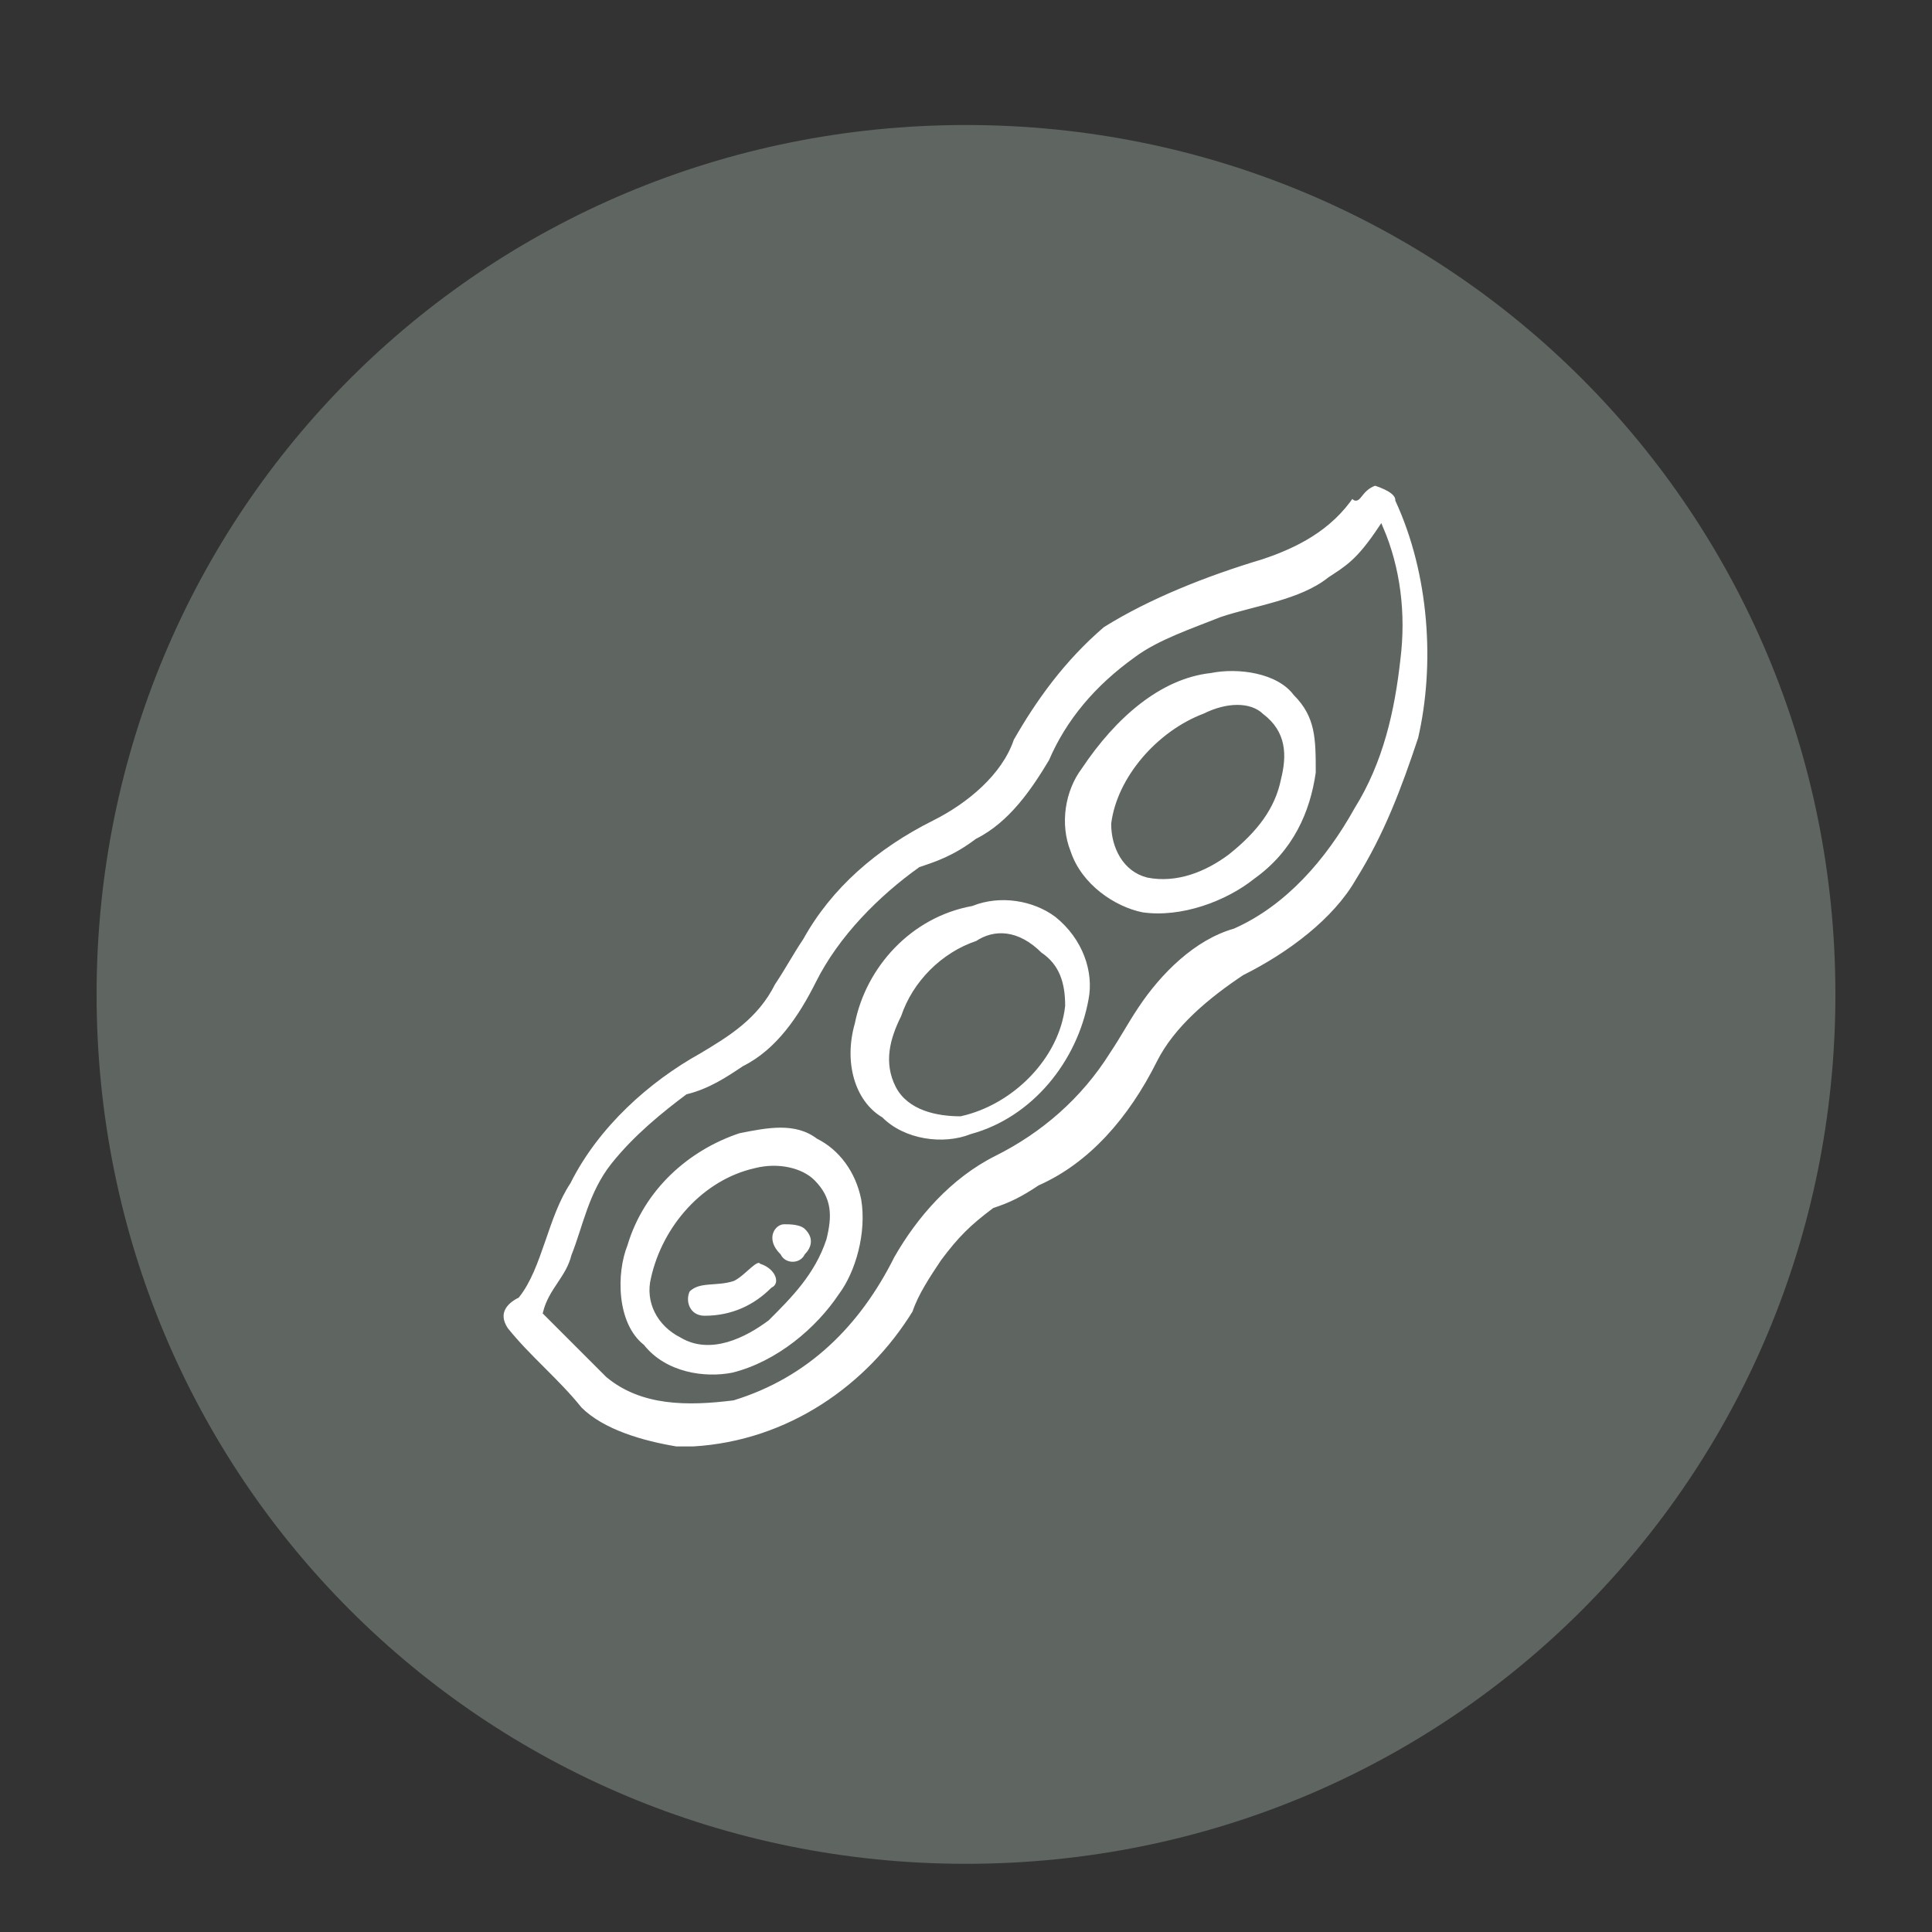
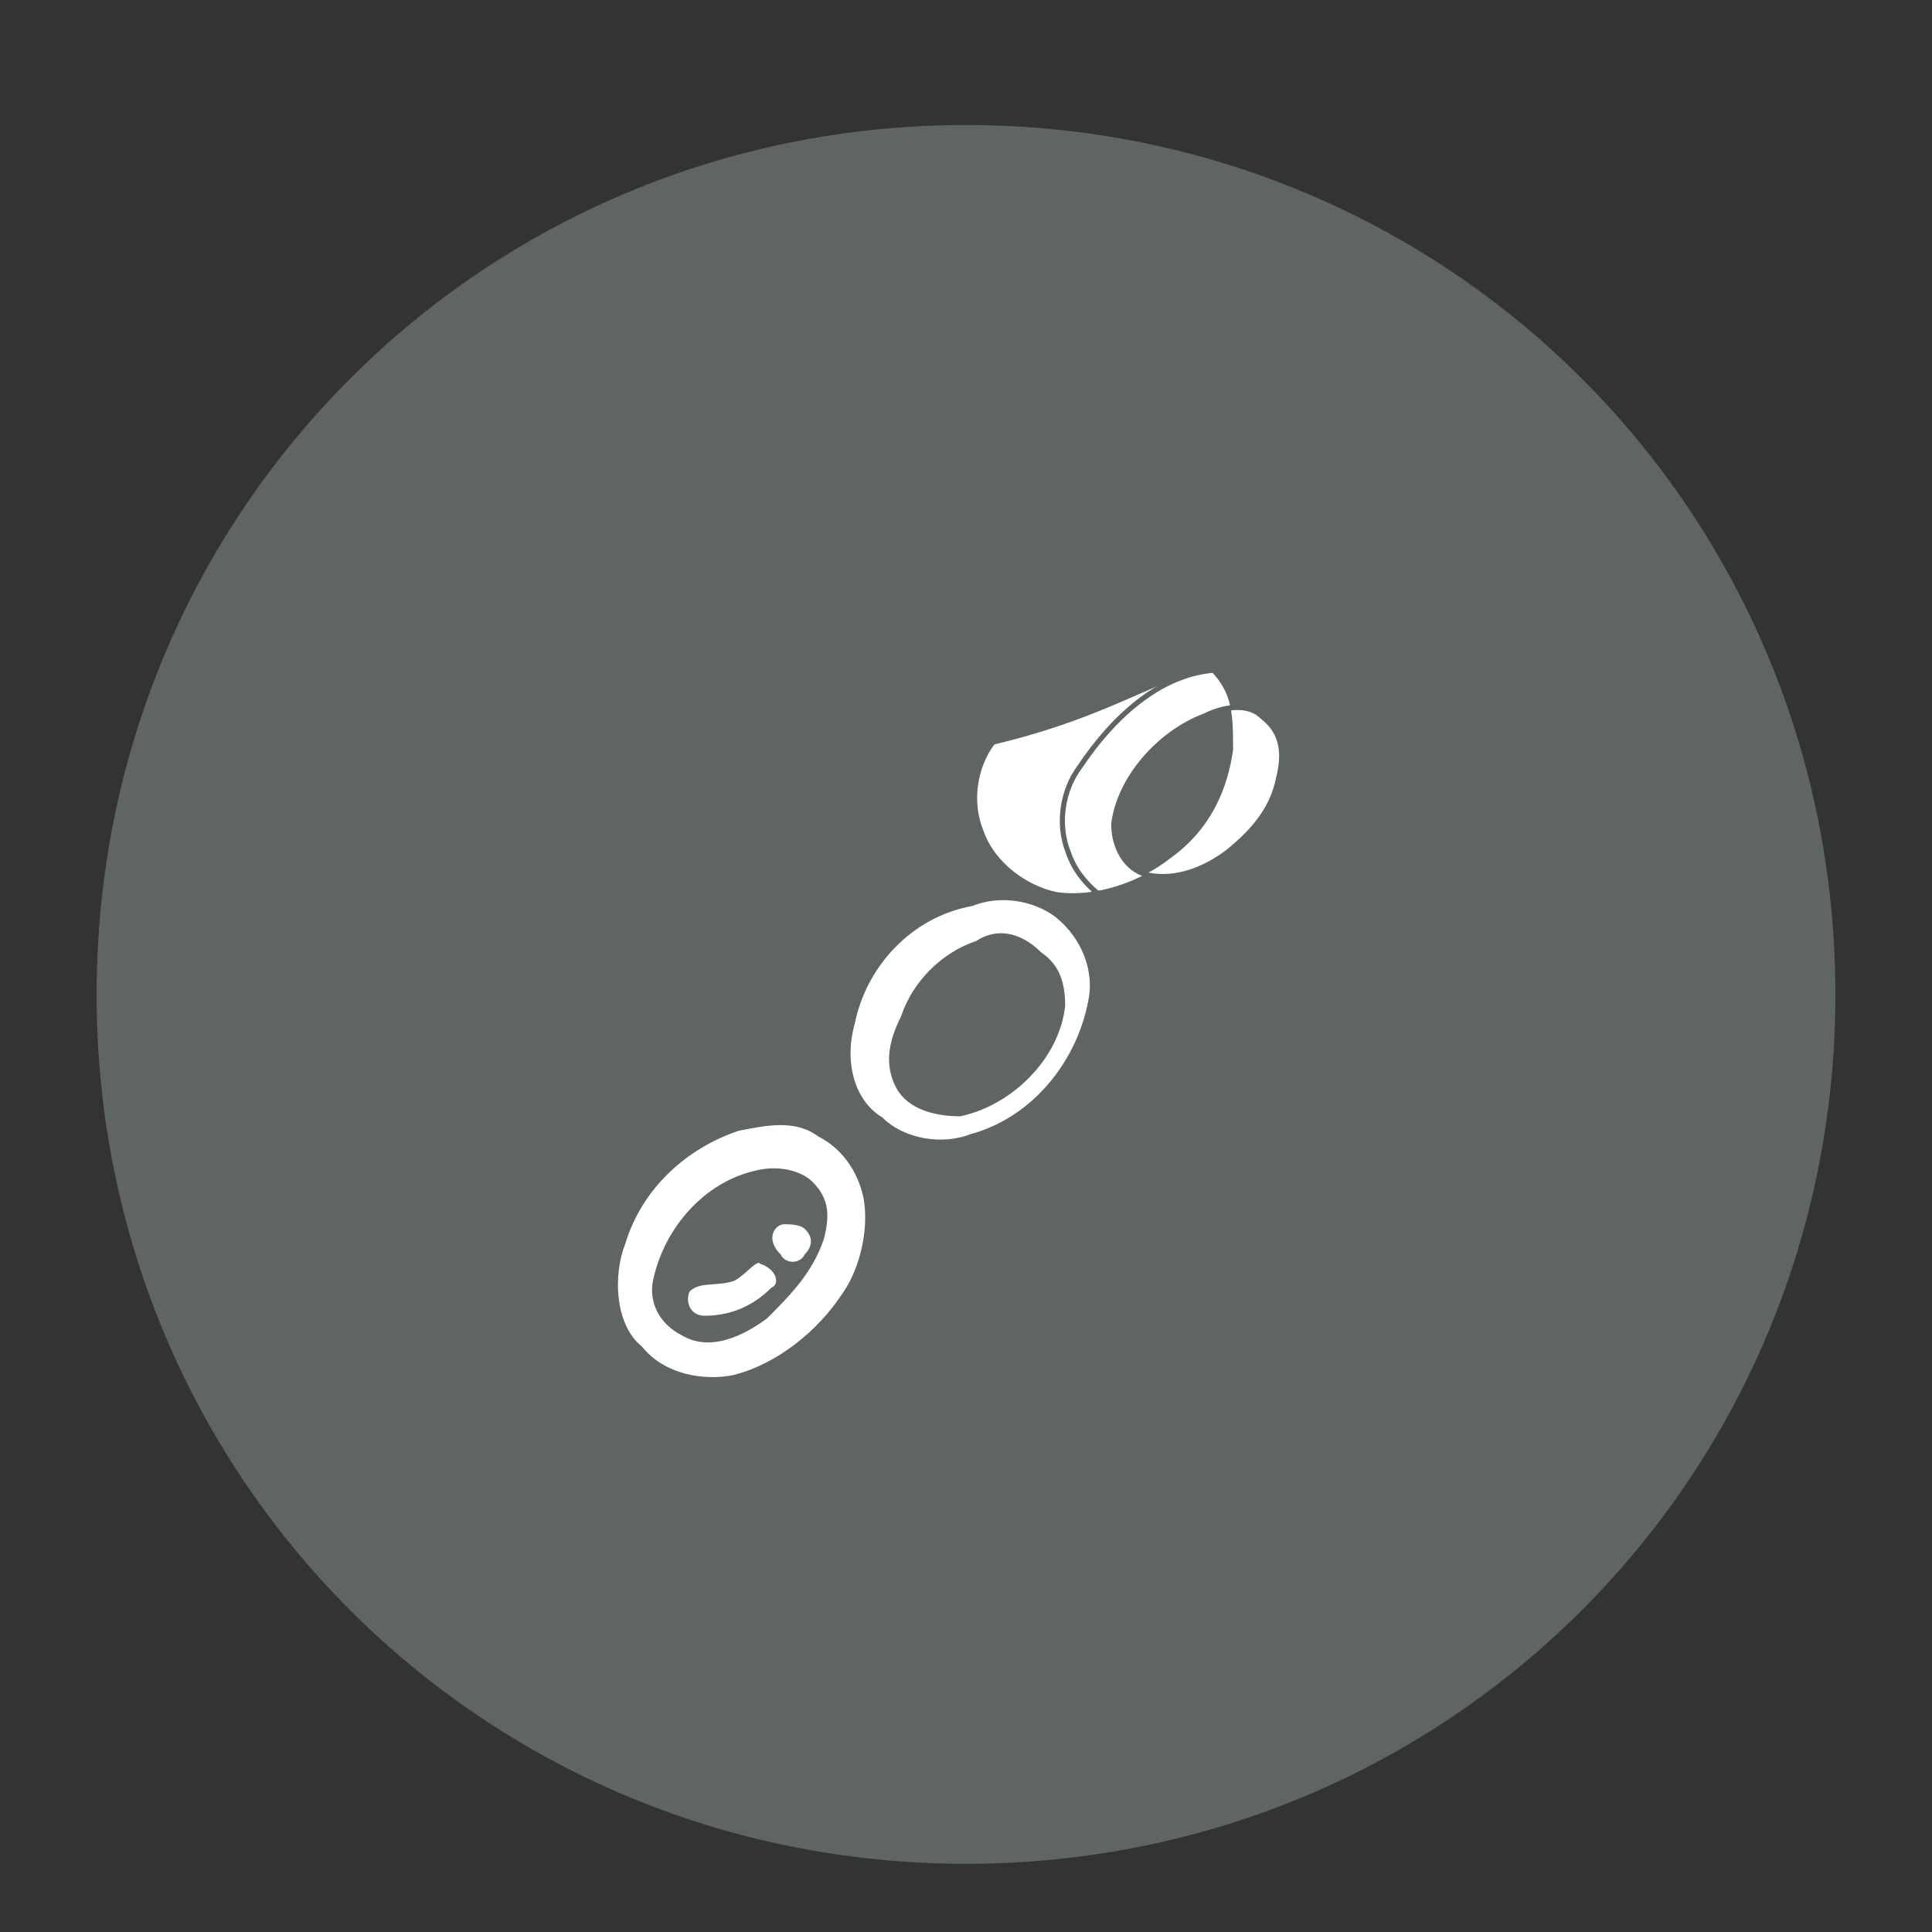
<svg xmlns="http://www.w3.org/2000/svg" id="Capa_1" x="0px" y="0px" viewBox="0 0 34 34" style="enable-background:new 0 0 34 34;" xml:space="preserve">
  <rect x="0" y="0" width="34" height="34" fill="#333333" stroke="none" />
  <style type="text/css"> .st0{fill:#5F6561;} .st1{fill:#FFFFFF;} .st2{fill:none;stroke:#5F6561;stroke-width:9.000000e-02;stroke-miterlimit:10;} </style>
  <path class="st0" d="M17,32.8c8.5,0,15.3-6.8,15.3-15.3S25.5,2.2,17,2.2S1.7,9,1.7,17.5S8.5,32.8,17,32.8" />
-   <path class="st1" d="M23.4,10.2c-0.5,0.4-1.3,0.5-1.9,0.7c-0.5,0.2-1.1,0.4-1.5,0.7c-0.7,0.5-1.2,1.1-1.5,1.8 c-0.3,0.5-0.7,1.1-1.3,1.4c-0.4,0.3-0.7,0.4-1,0.5c-0.7,0.5-1.4,1.2-1.8,2c-0.3,0.6-0.7,1.2-1.3,1.5c-0.3,0.2-0.6,0.4-1,0.5 c-0.4,0.3-0.9,0.7-1.3,1.2c-0.4,0.5-0.5,1.1-0.7,1.6c-0.1,0.4-0.4,0.6-0.5,1c0.4,0.4,0.7,0.7,1.1,1.1c0.6,0.5,1.4,0.5,2.2,0.4 c1.3-0.4,2.2-1.3,2.8-2.5c0.4-0.7,1-1.4,1.8-1.8c0.8-0.4,1.5-1,2-1.8c0.2-0.3,0.3-0.5,0.5-0.8c0.4-0.6,1-1.2,1.7-1.4 c0.9-0.4,1.6-1.2,2.1-2.1c0.5-0.8,0.7-1.7,0.8-2.6c0.1-0.8,0-1.6-0.3-2.3C23.9,9.9,23.7,10,23.4,10.2 M24.2,8.5L24.2,8.5 c0.3,0.1,0.4,0.2,0.4,0.3c0.6,1.3,0.7,2.9,0.4,4.2c-0.3,0.9-0.6,1.7-1.1,2.5c-0.4,0.7-1.2,1.3-2,1.7c-0.6,0.4-1.2,0.9-1.5,1.5 c-0.5,1-1.2,1.8-2.1,2.2c-0.3,0.2-0.5,0.3-0.8,0.4c-0.4,0.3-0.6,0.5-0.9,0.9c-0.2,0.3-0.4,0.6-0.5,0.9c-0.8,1.3-2.2,2.3-3.9,2.4 h-0.3c-0.6-0.1-1.3-0.3-1.7-0.7c-0.4-0.5-0.9-0.9-1.3-1.4c-0.2-0.3,0-0.5,0.2-0.6c0.4-0.5,0.5-1.4,0.9-2c0.5-1,1.4-1.8,2.3-2.3 c0.5-0.3,1-0.6,1.3-1.2c0.2-0.3,0.3-0.5,0.5-0.8c0.5-0.9,1.3-1.6,2.3-2.1c0.6-0.3,1.2-0.8,1.4-1.4c0.4-0.7,0.9-1.4,1.6-2 c0.8-0.5,1.8-0.9,2.8-1.2c0.6-0.2,1.2-0.5,1.6-1.1C23.9,8.9,23.9,8.6,24.2,8.5" />
  <path class="st2" d="M23.4,10.2c-0.5,0.4-1.3,0.5-1.9,0.7c-0.5,0.2-1.1,0.4-1.5,0.7c-0.7,0.5-1.2,1.1-1.5,1.8 c-0.3,0.5-0.7,1.1-1.3,1.4c-0.4,0.3-0.7,0.4-1,0.5c-0.7,0.5-1.4,1.2-1.8,2c-0.3,0.6-0.7,1.2-1.3,1.5c-0.3,0.2-0.6,0.4-1,0.5 c-0.4,0.3-0.9,0.7-1.3,1.2c-0.4,0.5-0.5,1.1-0.7,1.6c-0.1,0.4-0.4,0.6-0.5,1c0.4,0.4,0.7,0.7,1.1,1.1c0.6,0.5,1.4,0.5,2.2,0.4 c1.3-0.4,2.2-1.3,2.8-2.5c0.4-0.7,1-1.4,1.8-1.8c0.8-0.4,1.5-1,2-1.8c0.2-0.3,0.3-0.5,0.5-0.8c0.4-0.6,1-1.2,1.7-1.4 c0.9-0.4,1.6-1.2,2.1-2.1c0.5-0.8,0.7-1.7,0.8-2.6c0.1-0.8,0-1.6-0.3-2.3C23.9,9.9,23.7,10,23.4,10.2z M24.2,8.5L24.2,8.5 c0.3,0.1,0.4,0.2,0.4,0.3c0.6,1.3,0.7,2.9,0.4,4.2c-0.3,0.9-0.6,1.7-1.1,2.5c-0.4,0.7-1.2,1.3-2,1.7c-0.6,0.4-1.2,0.9-1.5,1.5 c-0.5,1-1.2,1.8-2.1,2.2c-0.3,0.2-0.5,0.3-0.8,0.4c-0.4,0.3-0.6,0.5-0.9,0.9c-0.2,0.3-0.4,0.6-0.5,0.9c-0.8,1.3-2.2,2.3-3.9,2.4 h-0.3c-0.6-0.1-1.3-0.3-1.7-0.7c-0.4-0.5-0.9-0.9-1.3-1.4c-0.2-0.3,0-0.5,0.2-0.6c0.4-0.5,0.5-1.4,0.9-2c0.5-1,1.4-1.8,2.3-2.3 c0.5-0.3,1-0.6,1.3-1.2c0.2-0.3,0.3-0.5,0.5-0.8c0.5-0.9,1.3-1.6,2.3-2.1c0.6-0.3,1.2-0.8,1.4-1.4c0.4-0.7,0.9-1.4,1.6-2 c0.8-0.5,1.8-0.9,2.8-1.2c0.6-0.2,1.2-0.5,1.6-1.1C23.9,8.9,23.9,8.6,24.2,8.5z" />
-   <path class="st1" d="M21.2,12.6c-0.8,0.3-1.5,1.1-1.6,1.9c0,0.4,0.2,0.8,0.6,0.9c0.5,0.1,1-0.1,1.4-0.4c0.5-0.4,0.8-0.8,0.9-1.3 c0.1-0.4,0.1-0.8-0.3-1.1C22,12.4,21.6,12.4,21.2,12.6 M21.3,11.8c0.5-0.1,1.2,0,1.5,0.4c0.4,0.4,0.4,0.8,0.4,1.4 c-0.1,0.7-0.4,1.4-1.1,1.9c-0.5,0.4-1.3,0.7-2,0.6c-0.5-0.1-1.1-0.5-1.3-1.1c-0.2-0.5-0.1-1.1,0.2-1.5 C19.6,12.6,20.4,11.9,21.3,11.8" />
+   <path class="st1" d="M21.2,12.6c-0.8,0.3-1.5,1.1-1.6,1.9c0,0.4,0.2,0.8,0.6,0.9c0.5,0.1,1-0.1,1.4-0.4c0.5-0.4,0.8-0.8,0.9-1.3 c0.1-0.4,0.1-0.8-0.3-1.1C22,12.4,21.6,12.4,21.2,12.6 M21.3,11.8c0.4,0.4,0.4,0.8,0.4,1.4 c-0.1,0.7-0.4,1.4-1.1,1.9c-0.5,0.4-1.3,0.7-2,0.6c-0.5-0.1-1.1-0.5-1.3-1.1c-0.2-0.5-0.1-1.1,0.2-1.5 C19.6,12.6,20.4,11.9,21.3,11.8" />
  <path class="st2" d="M21.2,12.6c-0.8,0.3-1.5,1.1-1.6,1.9c0,0.4,0.2,0.8,0.6,0.9c0.5,0.1,1-0.1,1.4-0.4c0.5-0.4,0.8-0.8,0.9-1.3 c0.1-0.4,0.1-0.8-0.3-1.1C22,12.4,21.6,12.4,21.2,12.6z M21.3,11.8c0.5-0.1,1.2,0,1.5,0.4c0.4,0.4,0.4,0.8,0.4,1.4 c-0.1,0.7-0.4,1.4-1.1,1.9c-0.5,0.4-1.3,0.7-2,0.6c-0.5-0.1-1.1-0.5-1.3-1.1c-0.2-0.5-0.1-1.1,0.2-1.5 C19.6,12.6,20.4,11.9,21.3,11.8z" />
  <path class="st1" d="M17.2,16.6c-0.6,0.2-1.1,0.7-1.3,1.3c-0.2,0.4-0.3,0.8-0.1,1.2c0.2,0.4,0.7,0.5,1.1,0.5c0.9-0.2,1.7-1,1.8-1.9 c0-0.4-0.1-0.7-0.4-0.9C17.9,16.4,17.5,16.4,17.2,16.6 M17.1,15.9c0.5-0.2,1.1-0.1,1.5,0.2c0.5,0.4,0.7,1,0.6,1.5 c-0.2,1.1-1,2.1-2.1,2.4c-0.5,0.2-1.2,0.1-1.6-0.3C15,19.4,14.8,18.7,15,18C15.2,17,16,16.1,17.1,15.9" />
  <path class="st2" d="M17.2,16.6c-0.6,0.2-1.1,0.7-1.3,1.3c-0.2,0.4-0.3,0.8-0.1,1.2c0.2,0.4,0.7,0.5,1.1,0.5c0.9-0.2,1.7-1,1.8-1.9 c0-0.4-0.1-0.7-0.4-0.9C17.9,16.4,17.5,16.4,17.2,16.6z M17.1,15.9c0.5-0.2,1.1-0.1,1.5,0.2c0.5,0.4,0.7,1,0.6,1.5 c-0.2,1.1-1,2.1-2.1,2.4c-0.5,0.2-1.2,0.1-1.6-0.3C15,19.4,14.8,18.7,15,18C15.2,17,16,16.1,17.1,15.9z" />
  <path class="st1" d="M13.3,20.6c-0.9,0.2-1.6,1-1.8,1.9c-0.1,0.4,0.1,0.8,0.5,1c0.5,0.3,1.1,0,1.5-0.3c0.4-0.4,0.8-0.8,1-1.4 c0.1-0.4,0.1-0.7-0.2-1C14.1,20.6,13.7,20.5,13.3,20.6 M13,19.9c0.5-0.1,1-0.2,1.4,0.1c0.4,0.2,0.7,0.6,0.8,1.1 c0.1,0.6-0.1,1.3-0.4,1.7c-0.4,0.6-1.1,1.2-1.9,1.4c-0.5,0.1-1.2,0-1.6-0.5c-0.5-0.4-0.5-1.3-0.3-1.8C11.3,20.9,12.1,20.2,13,19.9" />
-   <path class="st2" d="M13.3,20.6c-0.9,0.2-1.6,1-1.8,1.9c-0.1,0.4,0.1,0.8,0.5,1c0.5,0.3,1.1,0,1.5-0.3c0.4-0.4,0.8-0.8,1-1.4 c0.1-0.4,0.1-0.7-0.2-1C14.1,20.6,13.7,20.5,13.3,20.6z M13,19.9c0.5-0.1,1-0.2,1.4,0.1c0.4,0.2,0.7,0.6,0.8,1.1 c0.1,0.6-0.1,1.3-0.4,1.7c-0.4,0.6-1.1,1.2-1.9,1.4c-0.5,0.1-1.2,0-1.6-0.5c-0.5-0.4-0.5-1.3-0.3-1.8C11.3,20.9,12.1,20.2,13,19.9z" />
  <path class="st1" d="M13.8,21.5c0.1,0,0.3,0,0.4,0.1c0.2,0.2,0.1,0.4,0,0.5c-0.1,0.2-0.4,0.2-0.5,0C13.4,21.8,13.6,21.5,13.8,21.5" />
  <path class="st2" d="M13.8,21.5c0.1,0,0.3,0,0.4,0.1c0.2,0.2,0.1,0.4,0,0.5c-0.1,0.2-0.4,0.2-0.5,0C13.4,21.8,13.6,21.5,13.8,21.5z" />
  <path class="st1" d="M12.9,22.5c0.2-0.1,0.4-0.4,0.5-0.3c0.3,0.1,0.4,0.4,0.2,0.5c-0.3,0.3-0.7,0.5-1.2,0.5c-0.3,0-0.4-0.3-0.3-0.5 C12.3,22.5,12.6,22.6,12.9,22.5" />
  <path class="st2" d="M12.9,22.5c0.2-0.1,0.4-0.4,0.5-0.3c0.3,0.1,0.4,0.4,0.2,0.5c-0.3,0.3-0.7,0.5-1.2,0.5c-0.3,0-0.4-0.3-0.3-0.5 C12.3,22.5,12.6,22.6,12.9,22.5z" />
</svg>